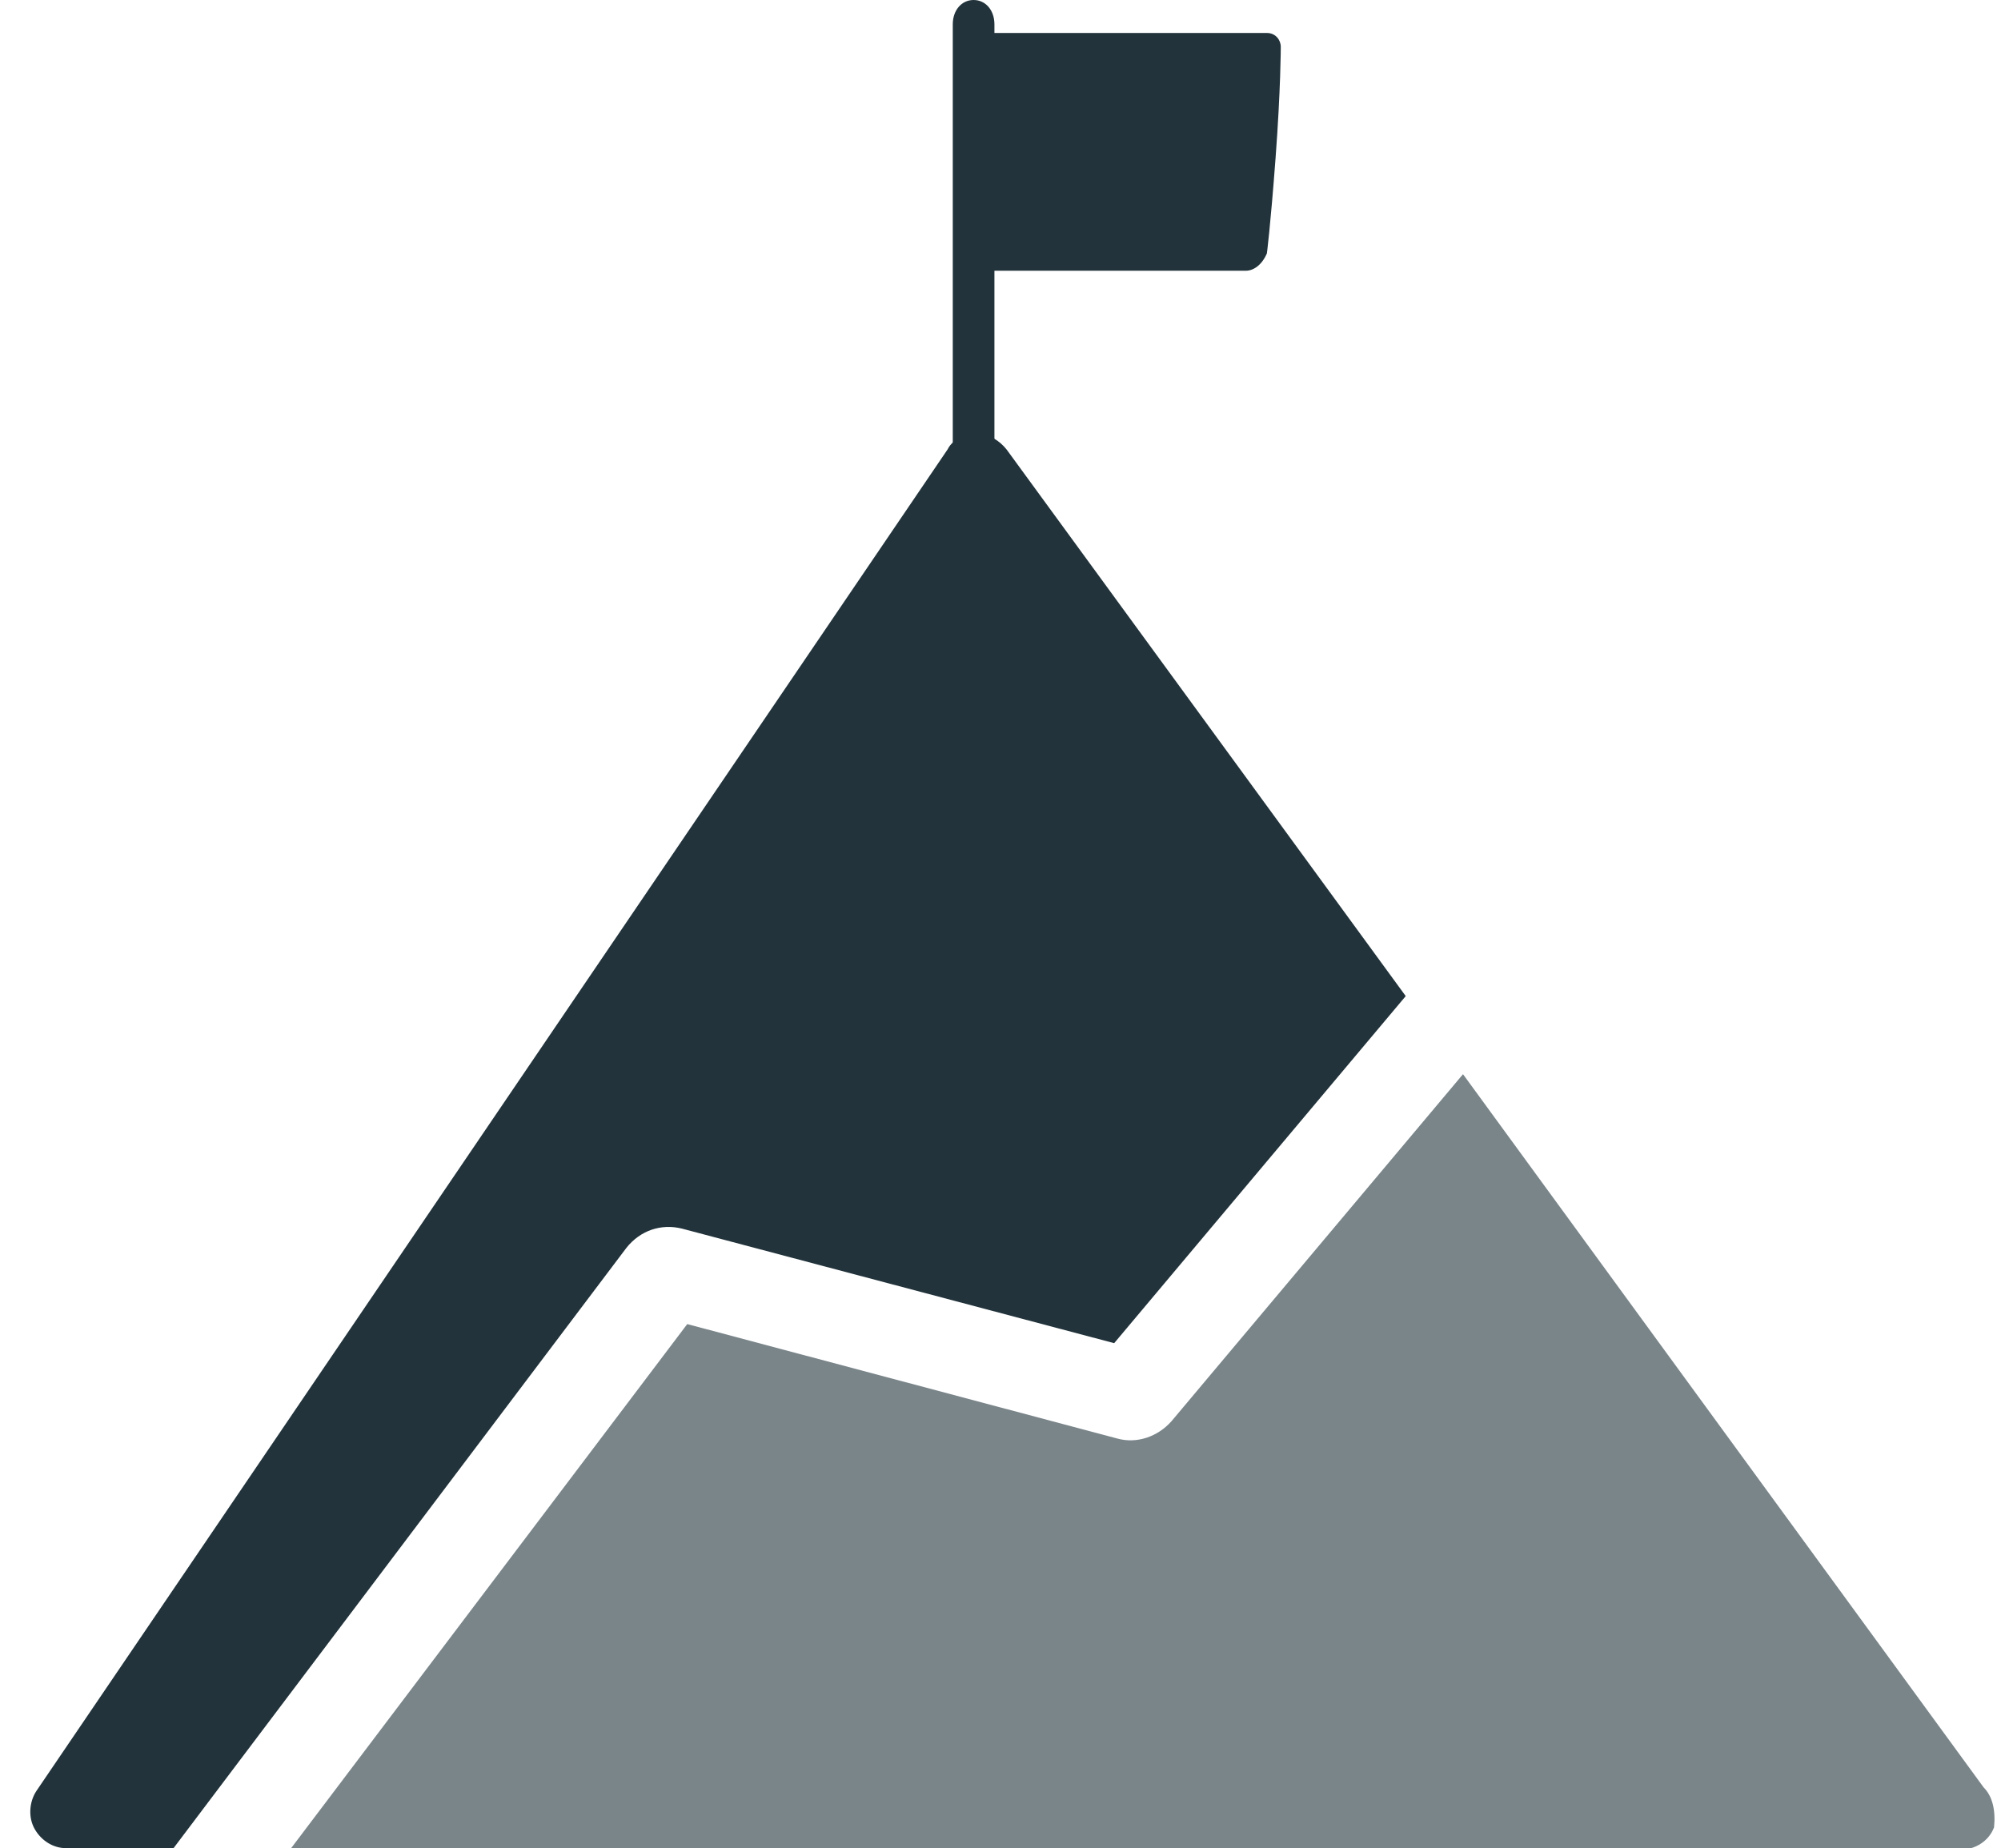
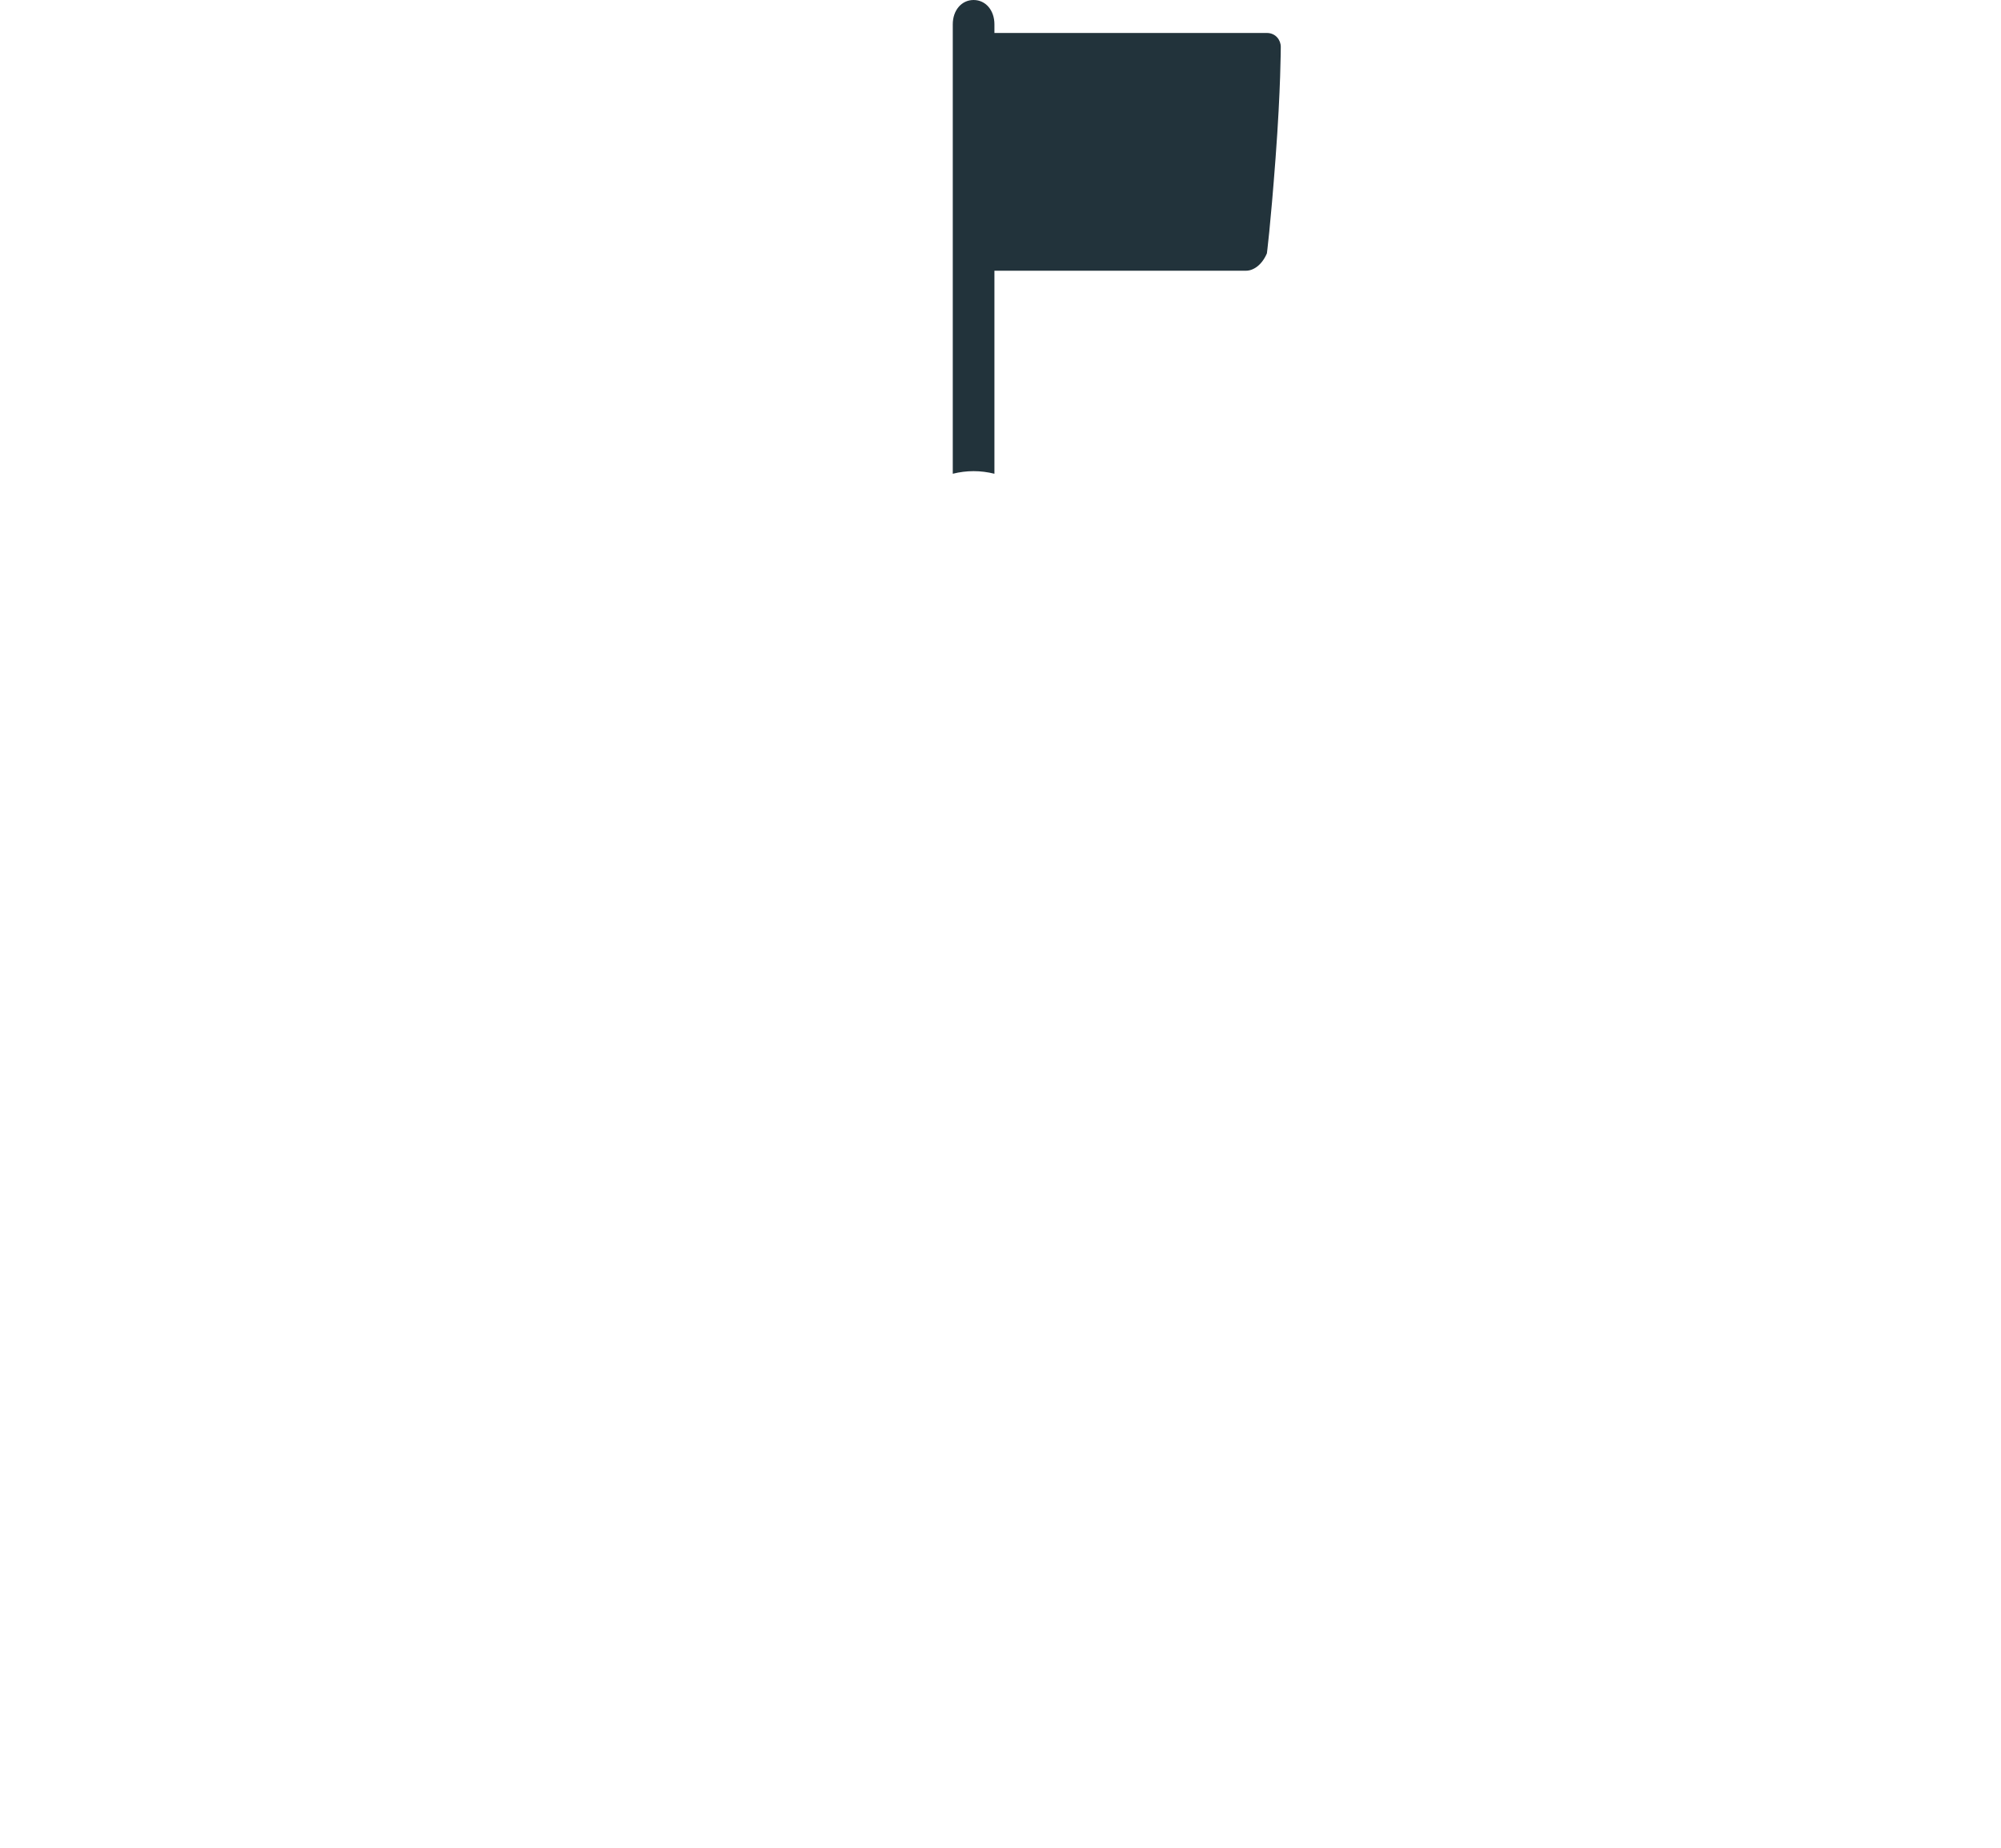
<svg xmlns="http://www.w3.org/2000/svg" version="1.1" id="Layer_1" x="0px" y="0px" viewBox="0 0 115.3 106.5" style="enable-background:new 0 0 115.3 106.5;" xml:space="preserve">
  <style type="text/css">
	.st0{fill:#22333B;}
	.st1{fill:#7A858A;}
</style>
  <g>
    <path class="st0" d="M71.8,15.6H56.7V1.9H73c0.5,0,0.8,0.4,0.8,0.8c0,0,0,2.4-0.3,6.4c-0.3,4-0.5,5.5-0.5,5.5   C72.7,15.3,72.2,15.6,71.8,15.6z" />
    <g>
      <path class="st0" d="M57.3,27.3V1.4c0-0.8-0.5-1.4-1.2-1.4c-0.7,0-1.2,0.6-1.2,1.4v25.9C55.7,27.1,56.5,27.1,57.3,27.3z" />
    </g>
    <g>
-       <path class="st0" d="M58,25.9c-0.4-0.5-1-0.9-1.7-0.9c0,0,0,0,0,0c-0.4,0-0.7,0.1-1.1,0.3c-0.1,0.1-0.2,0.1-0.3,0.2    c-0.1,0.1-0.2,0.2-0.3,0.4L2.1,103.2c-0.4,0.6-0.5,1.5-0.1,2.2c0.4,0.7,1.1,1.1,1.8,1.1h7.7h0H10l26.1-34.6c0.8-1,2-1.4,3.2-1.1    l24.9,6.6l16.8-20" />
      <g>
-         <path class="st1" d="M65.2,80.4C65.2,80.4,65.2,80.4,65.2,80.4L65.2,80.4L65.2,80.4z" />
-         <path class="st1" d="M114.3,103l-30-41.1l-16.8,20c-0.8,0.9-2,1.3-3.1,1l-24.8-6.6l-22.9,30.3h96.2c0.9,0,1.7-0.5,2-1.3     C115,104.3,114.8,103.5,114.3,103z" />
-       </g>
+         </g>
    </g>
  </g>
</svg>